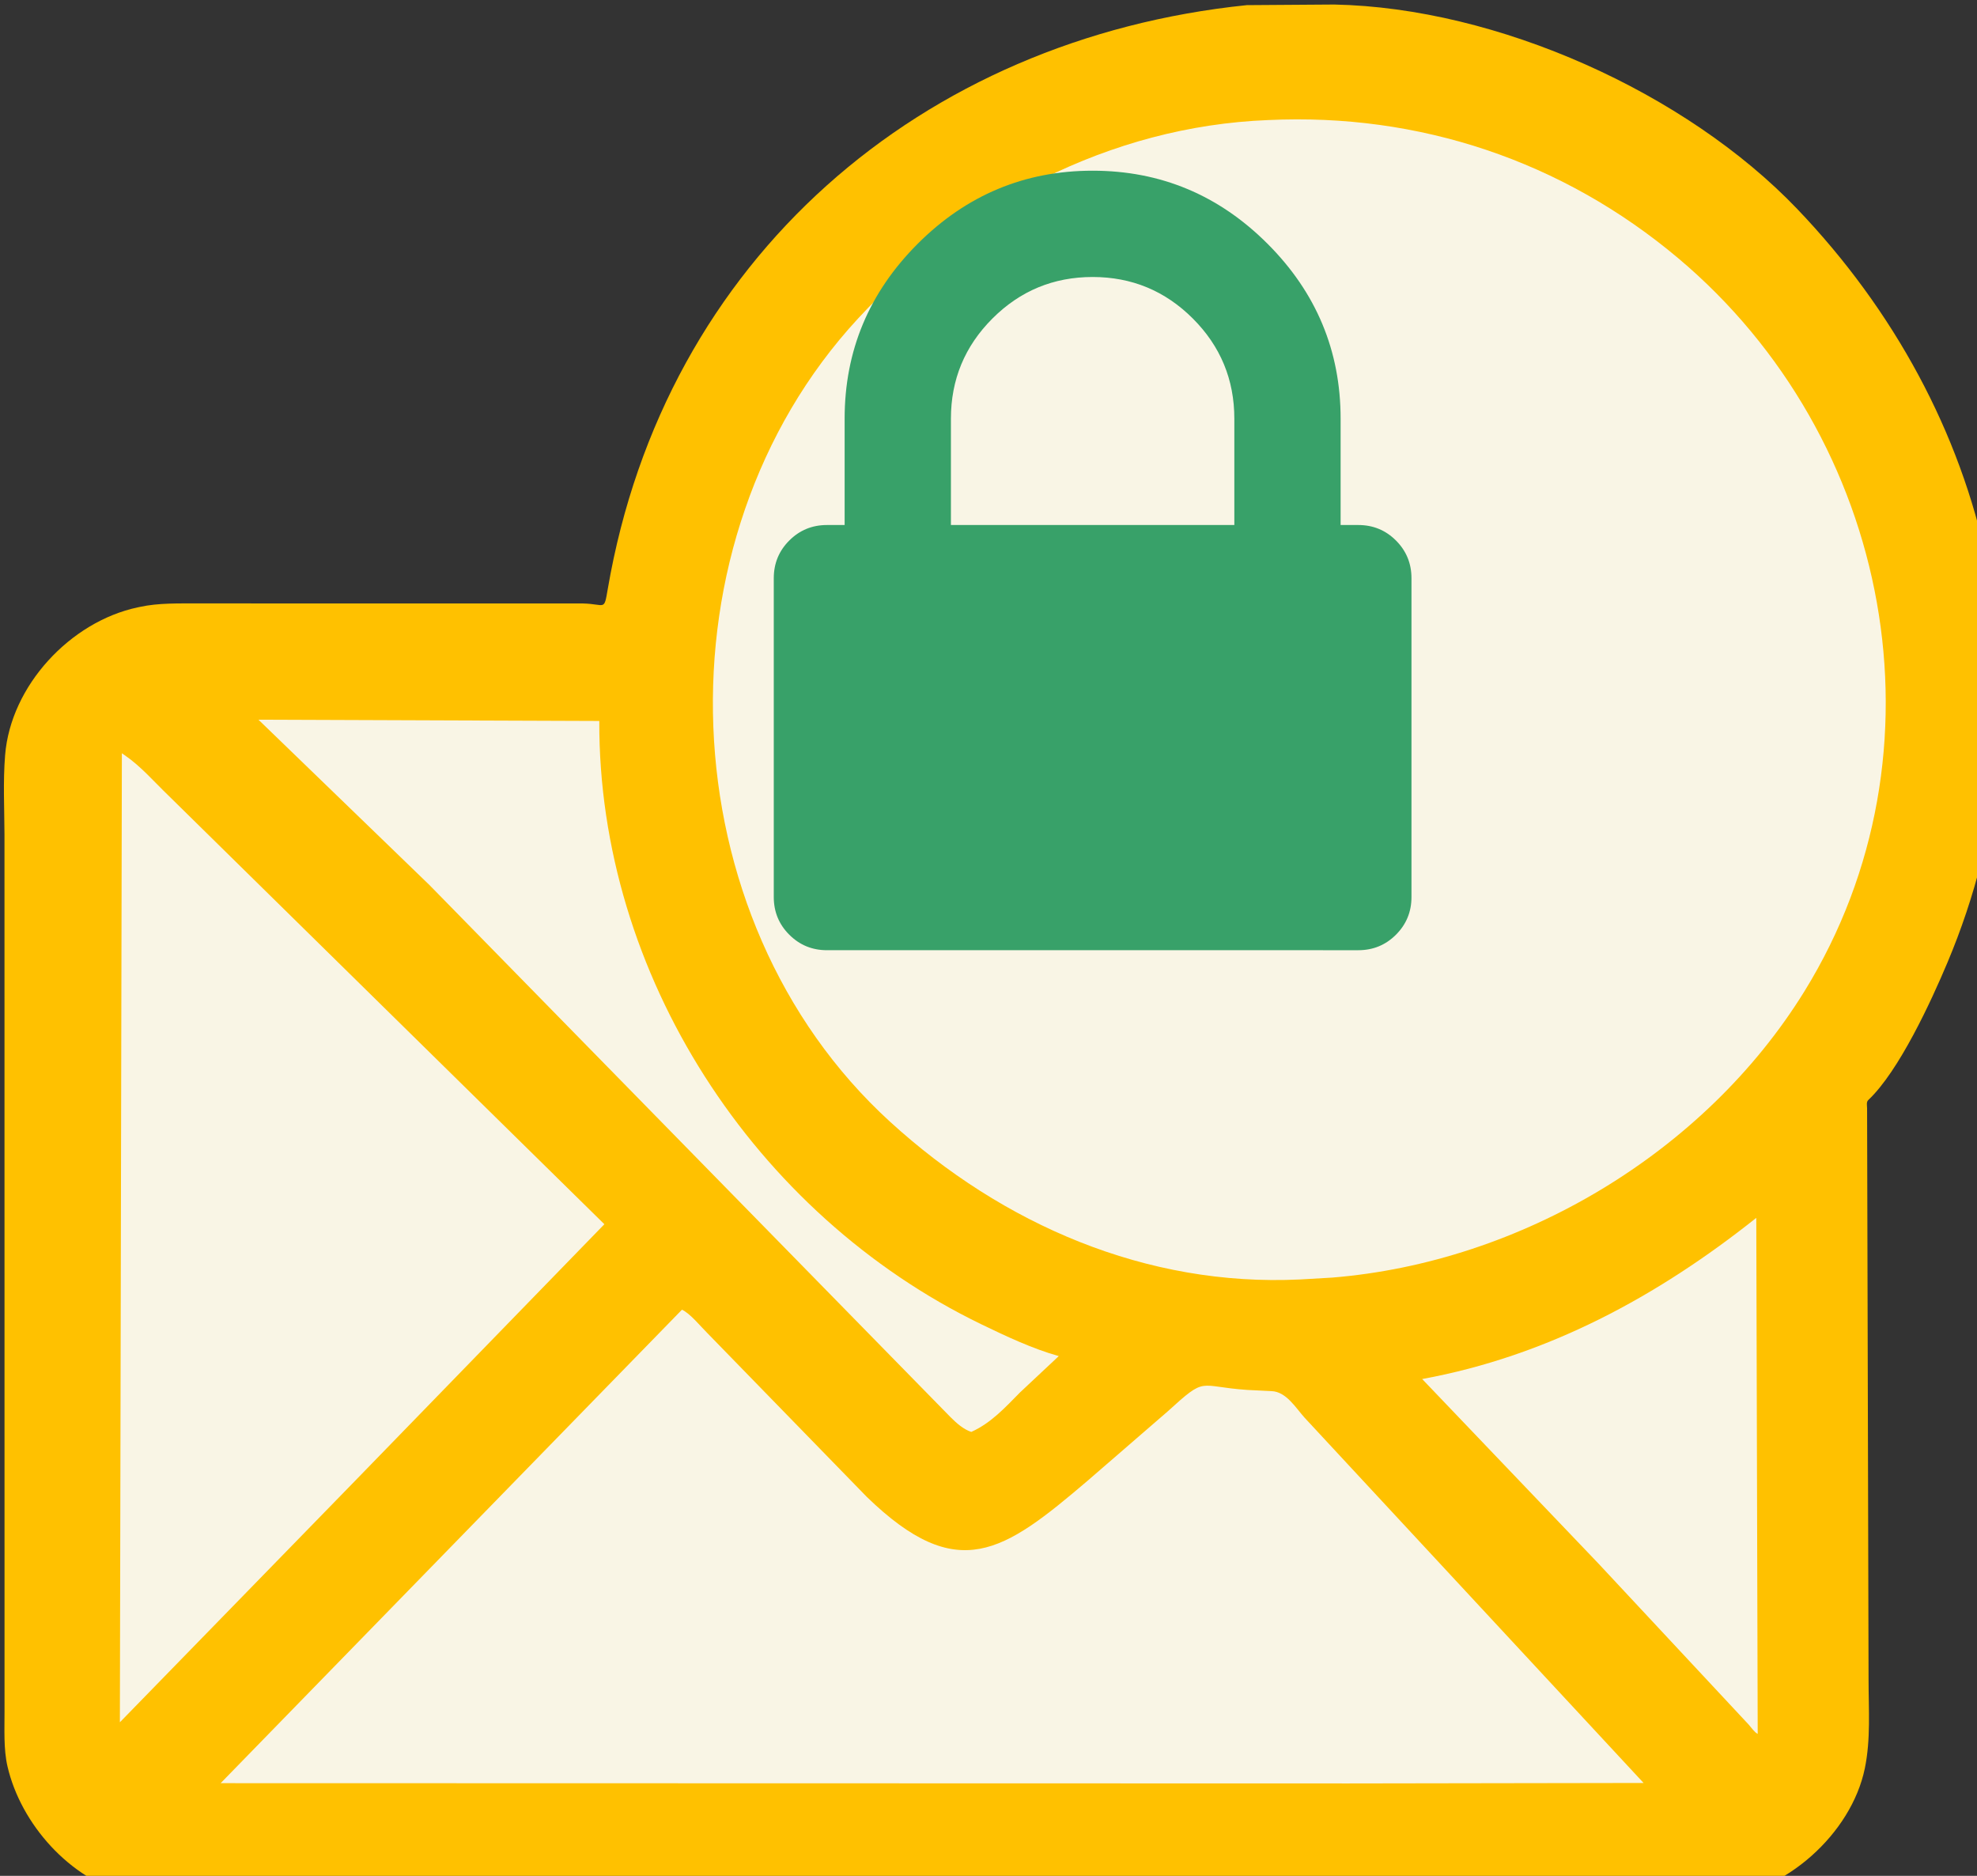
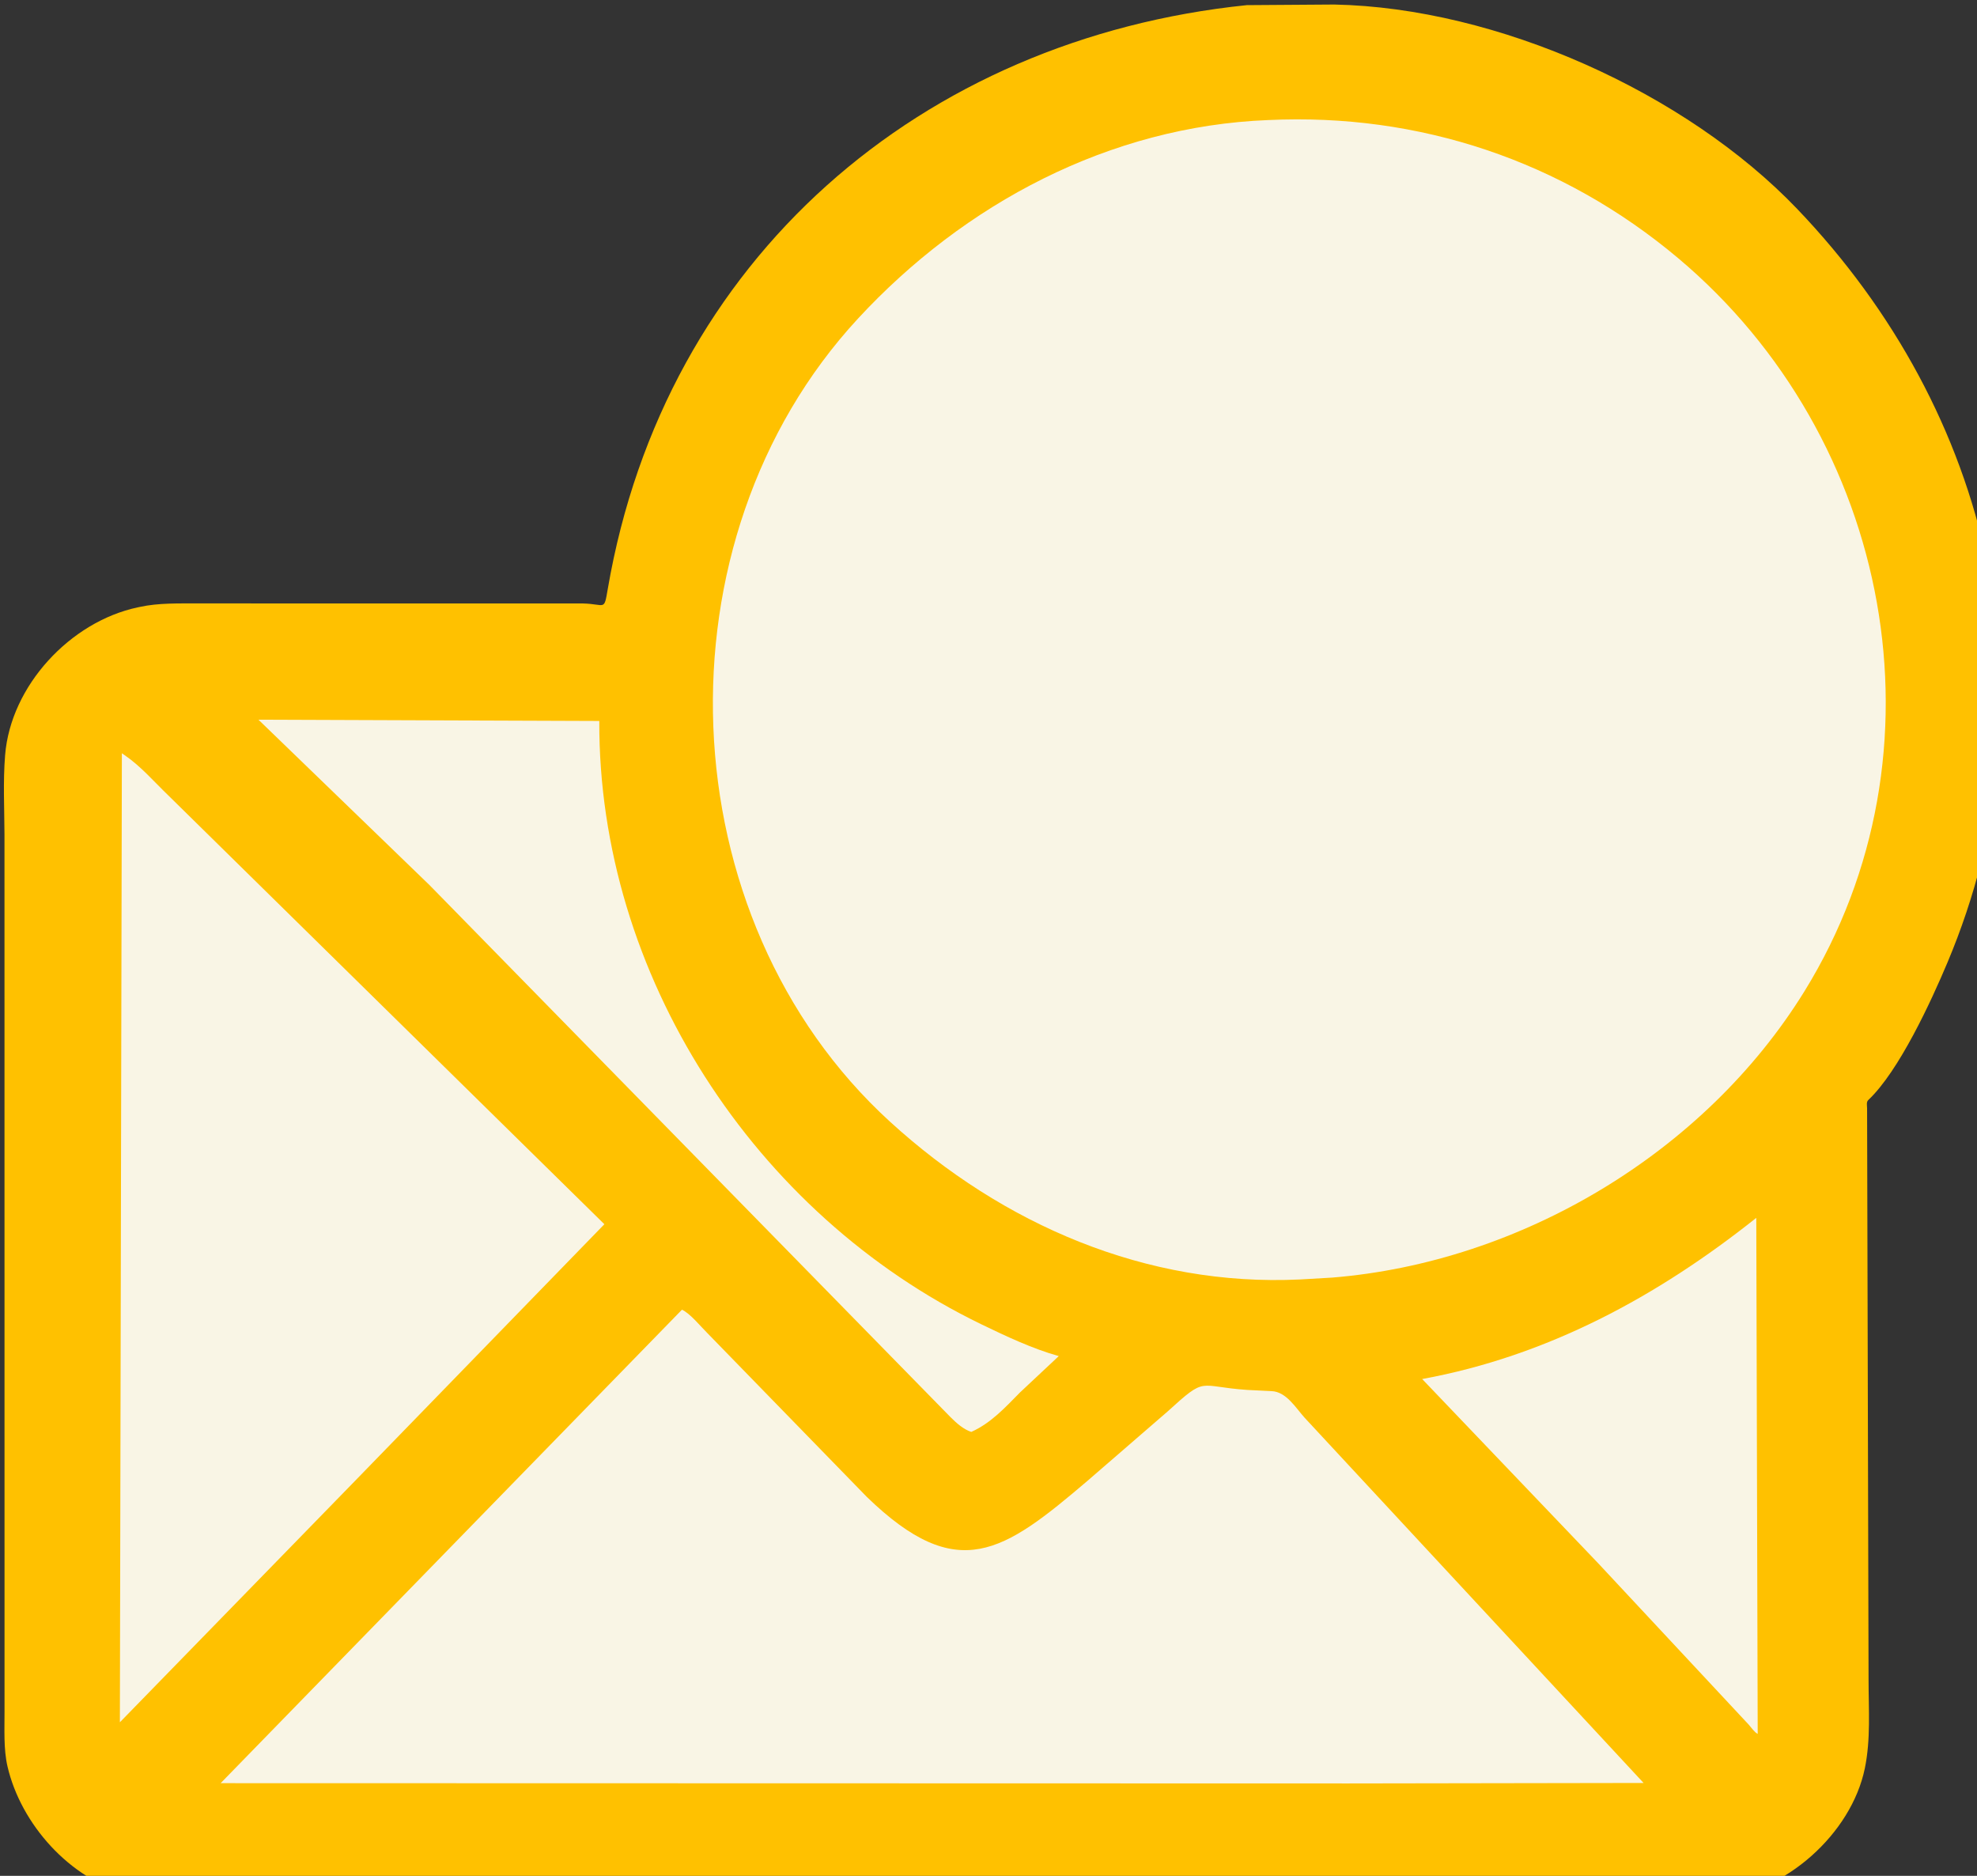
<svg xmlns="http://www.w3.org/2000/svg" xmlns:xlink="http://www.w3.org/1999/xlink" xml:space="preserve" width="25" height="23.718">
  <rect width="100%" height="100%" fill="#333333" stroke="none" />
  <path d="m2940.668 790.71 158.031-1.102c295.071 5.895 635.403 159.145 836.305 369.168 351.512 367.493 473.34 881.297 271.56 1361.032-29.396 69.898-87.5 196.215-143.067 248.535-3.859 3.64-2.246 9.937-2.199 15.137l2.664 1032.57c.023 53.465 4.148 106.738-6.766 159.617-24.511 118.582-144.578 224.563-263.816 234.766-59.18 5.054-121.484.929-180.981.929l-1547.07.34-986.121-.39c-50.867 0-105.504 5.054-155.117-7.543l-3.785-.977c-105.727-26.879-194.172-126.562-218.34-230.715-7.328-31.566-5.227-68.015-5.356-100.242l-.09-1583.105c-.2-48.024-2.715-95.278 1.14-143.293 10.074-125.539 117.871-241.02 239.34-266.899l4.059-.844c33.832-7.457 71.156-6.226 105.711-6.336l695.113.098c40.527 1.02 37.461 14.641 44.562-26.644 102.606-596.793 566.735-993.633 1154.223-1054.102m0 0" clip-path="url(#a)" style="fill:#ffc100;fill-opacity:1" transform="translate(-4.819 -5.47)scale(.007)" />
  <path d="m3861.125 2981.233 2.566 932.055c-5.691-2.683-11.867-11.765-16.164-16.625l-271.629-291.137-318.335-333.179c226.878-41.602 425.195-149.266 603.562-291.114M2979.34 998.292c272.754-12.937 531.566 73.598 740.82 249.574 385.693 324.391 494.871 891.844 228.051 1323.969-180.32 292.016-512.914 489.672-853.223 517.285l-58.082 3.371c-277.633 13.426-537.156-99.269-740.32-284.621-404.266-368.801-428.289-1050.496-58.508-1450.68 192.449-208.269 455.008-347.644 741.262-358.898m0 0" style="fill:#f9f5e5;fill-opacity:1" transform="translate(-4.819 -5.47)scale(.007)" />
  <path d="m1155.355 2081.425 615.688 2.281c-1.809 458.074 280.195 891.277 690.082 1089.742 44.387 21.481 92.457 44.164 139.969 57.469l-69.852 65.453c-27.097 27.442-52.465 55.445-88.179 71.485-14.321-4.661-26.997-16.161-37.54-26.661l-941.285-961.129zm-246.773 60.601 5.379 3.719c29.094 19.914 53.266 48.195 78.699 72.613l787.555 774.352-446.965 460.031-428.258 439.578zm0 0" style="fill:#f9f5e5;fill-opacity:1" transform="translate(-4.819 -5.47)scale(.007)" />
  <path d="M1920.367 3147.128c14.656 6.445 34.406 30.98 46.512 42.871l287.496 295.313c164.344 159.179 246.57 100.39 398.891-29.344l144.312-124.93c71.531-65.062 53.391-45.094 144.457-38.988l43.555 2.148c26.246 1.075 42.992 29.371 59.426 47.828l612.547 659.934-532.665.855-2037.875-.488zm0 0" style="fill:#f9f5e5;fill-opacity:1" transform="translate(-4.819 -5.47)scale(.007)" />
  <g transform="translate(-30.327 -12.259)scale(.007)">
    <defs>
      <path id="b" d="M695 789h3608.92v3423.96H695z" />
    </defs>
    <clipPath id="a">
      <use xlink:href="#b" width="100%" height="100%" style="overflow:visible" />
    </clipPath>
-     <path d="M640 768h512V576q0-106-75-181t-181-75-181 75-75 181zm832 96v576q0 40-28 68t-68 28H416q-40 0-68-28t-28-68V864q0-40 28-68t68-28h32V576q0-184 132-316t316-132 316 132 132 316v192h32q40 0 68 28t28 68" style="fill:#38a169;fill-opacity:1" transform="translate(5410.245 1931.616)" />
  </g>
</svg>